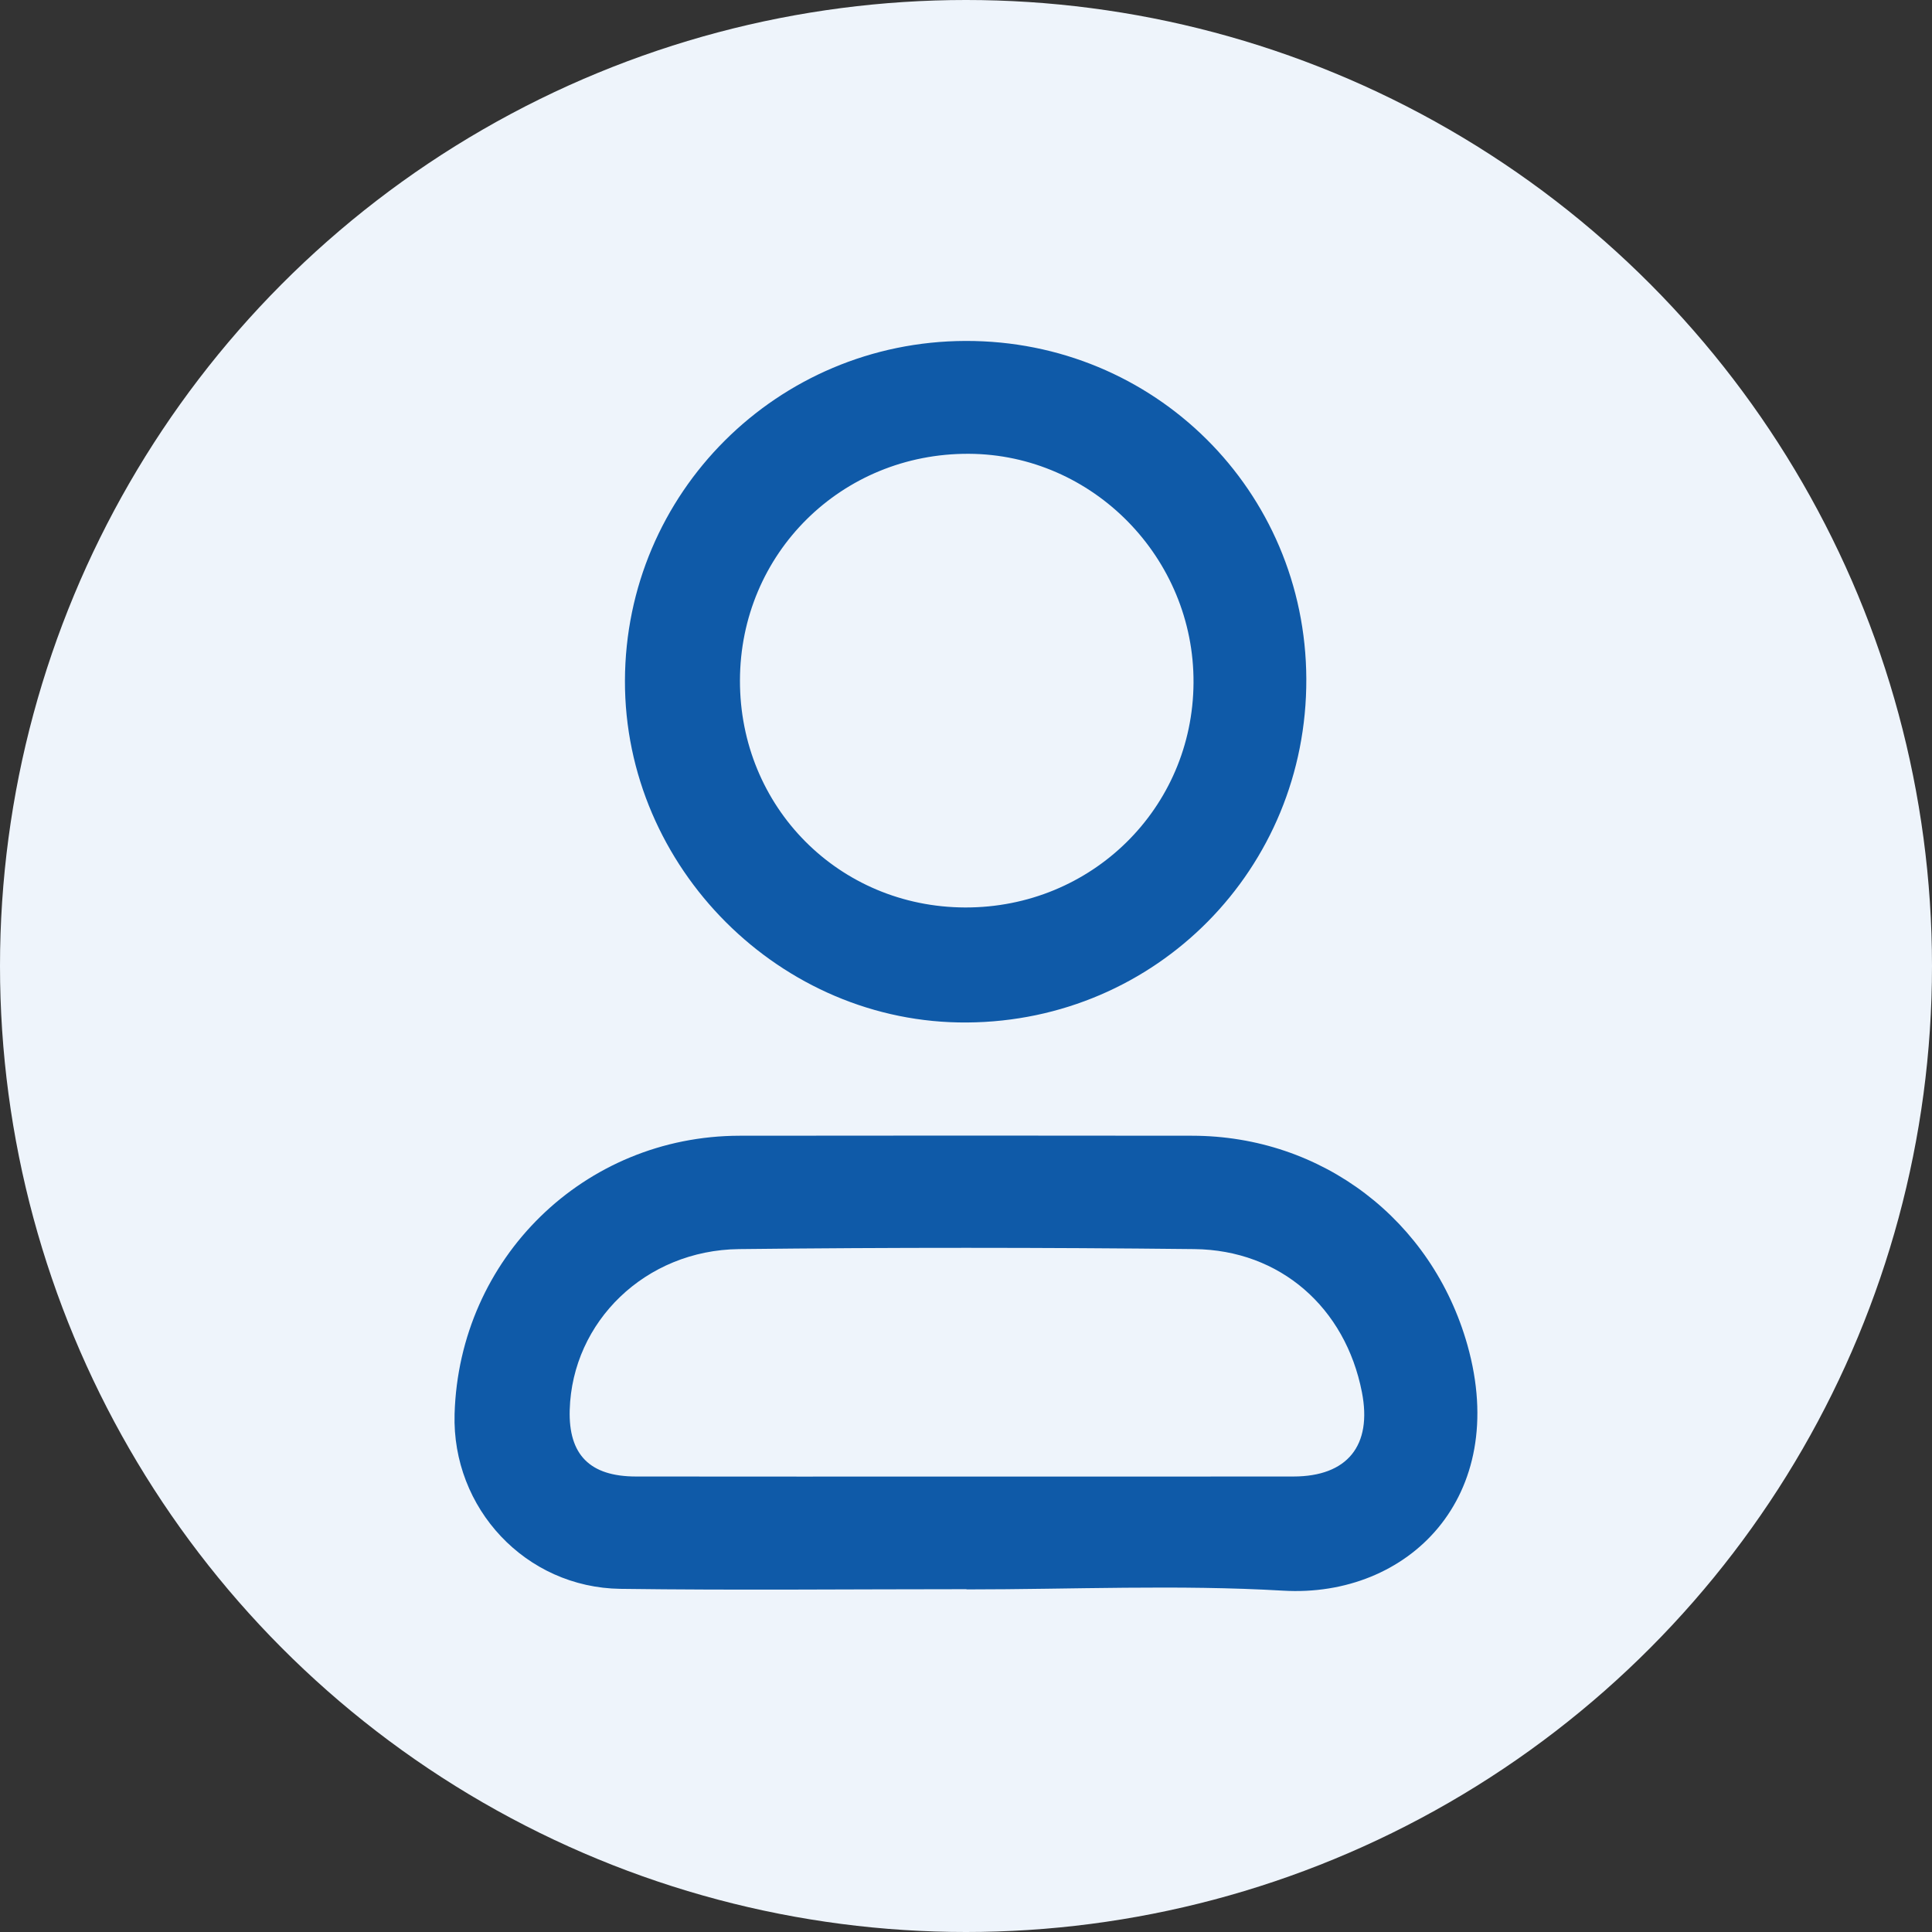
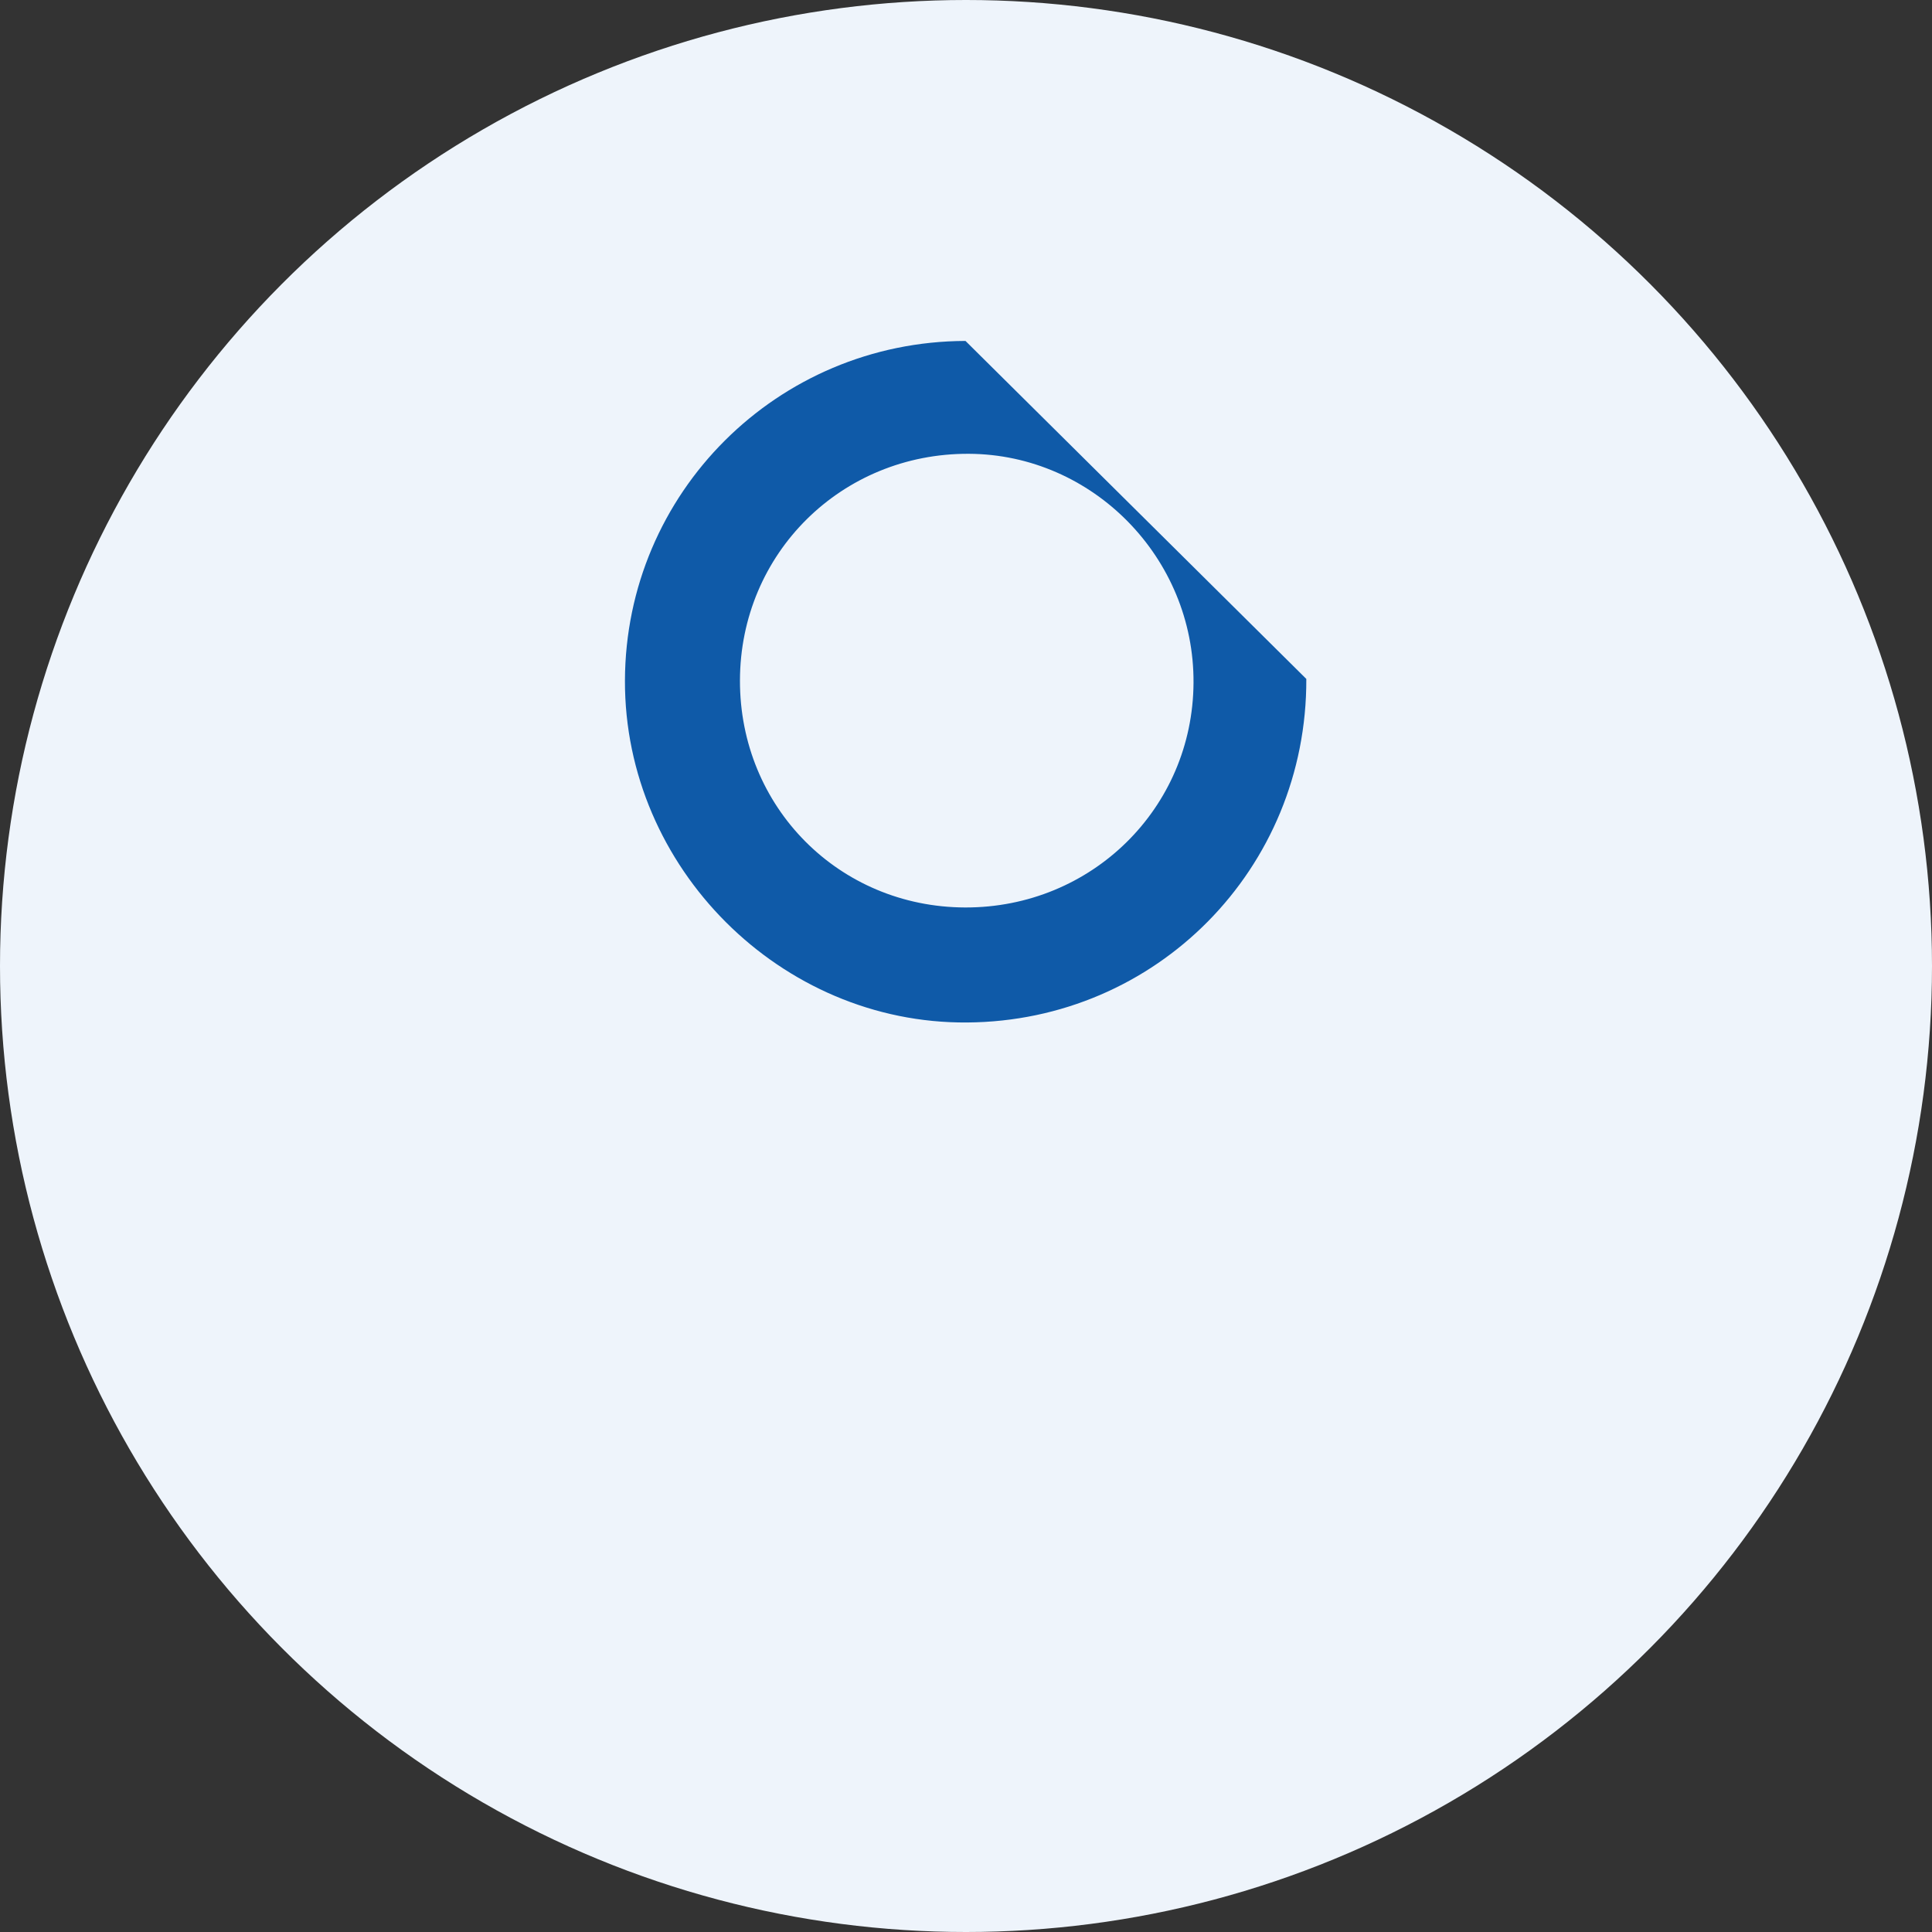
<svg xmlns="http://www.w3.org/2000/svg" width="34" height="34" viewBox="0 0 34 34" fill="none">
  <rect x="0" y="0" width="34" height="34" fill="#333333" stroke="none" />
  <circle cx="17" cy="17" r="17" fill="#EEF4FB" />
-   <path d="M17.009 27.971C18.867 27.971 20.73 27.885 22.581 27.993C24.776 28.122 26.581 26.354 25.824 23.67C25.203 21.47 23.265 19.989 20.978 19.987C18.324 19.984 15.67 19.983 13.016 19.987C10.28 19.991 8.081 22.141 8 24.883C7.951 26.543 9.249 27.939 10.92 27.961C12.949 27.988 14.979 27.967 17.008 27.967C17.009 27.968 17.009 27.97 17.009 27.971ZM17 25.985C15.063 25.985 13.127 25.987 11.19 25.984C10.379 25.983 10.003 25.6 10.026 24.811C10.071 23.26 11.356 22 13.006 21.982C15.677 21.952 18.348 21.953 21.018 21.982C22.533 21.998 23.677 23.015 23.967 24.498C24.152 25.439 23.712 25.983 22.763 25.984C20.842 25.986 18.921 25.985 17 25.985Z" fill="#0F5AA8" />
-   <path d="M16.991 6C13.678 6.009 11.007 8.675 10.998 11.978C10.989 15.27 13.74 18.019 17.02 17.994C20.352 17.971 23.001 15.288 22.989 11.948C22.977 8.633 20.312 5.991 16.991 6ZM16.985 15.97C14.764 15.963 13.018 14.203 13.022 11.975C13.026 9.74 14.809 7.975 17.051 7.986C19.232 7.997 21.018 9.819 21.004 12.017C20.991 14.224 19.209 15.976 16.985 15.97Z" fill="#0F5AA8" />
+   <path d="M16.991 6C13.678 6.009 11.007 8.675 10.998 11.978C10.989 15.27 13.74 18.019 17.02 17.994C20.352 17.971 23.001 15.288 22.989 11.948ZM16.985 15.97C14.764 15.963 13.018 14.203 13.022 11.975C13.026 9.74 14.809 7.975 17.051 7.986C19.232 7.997 21.018 9.819 21.004 12.017C20.991 14.224 19.209 15.976 16.985 15.97Z" fill="#0F5AA8" />
</svg>